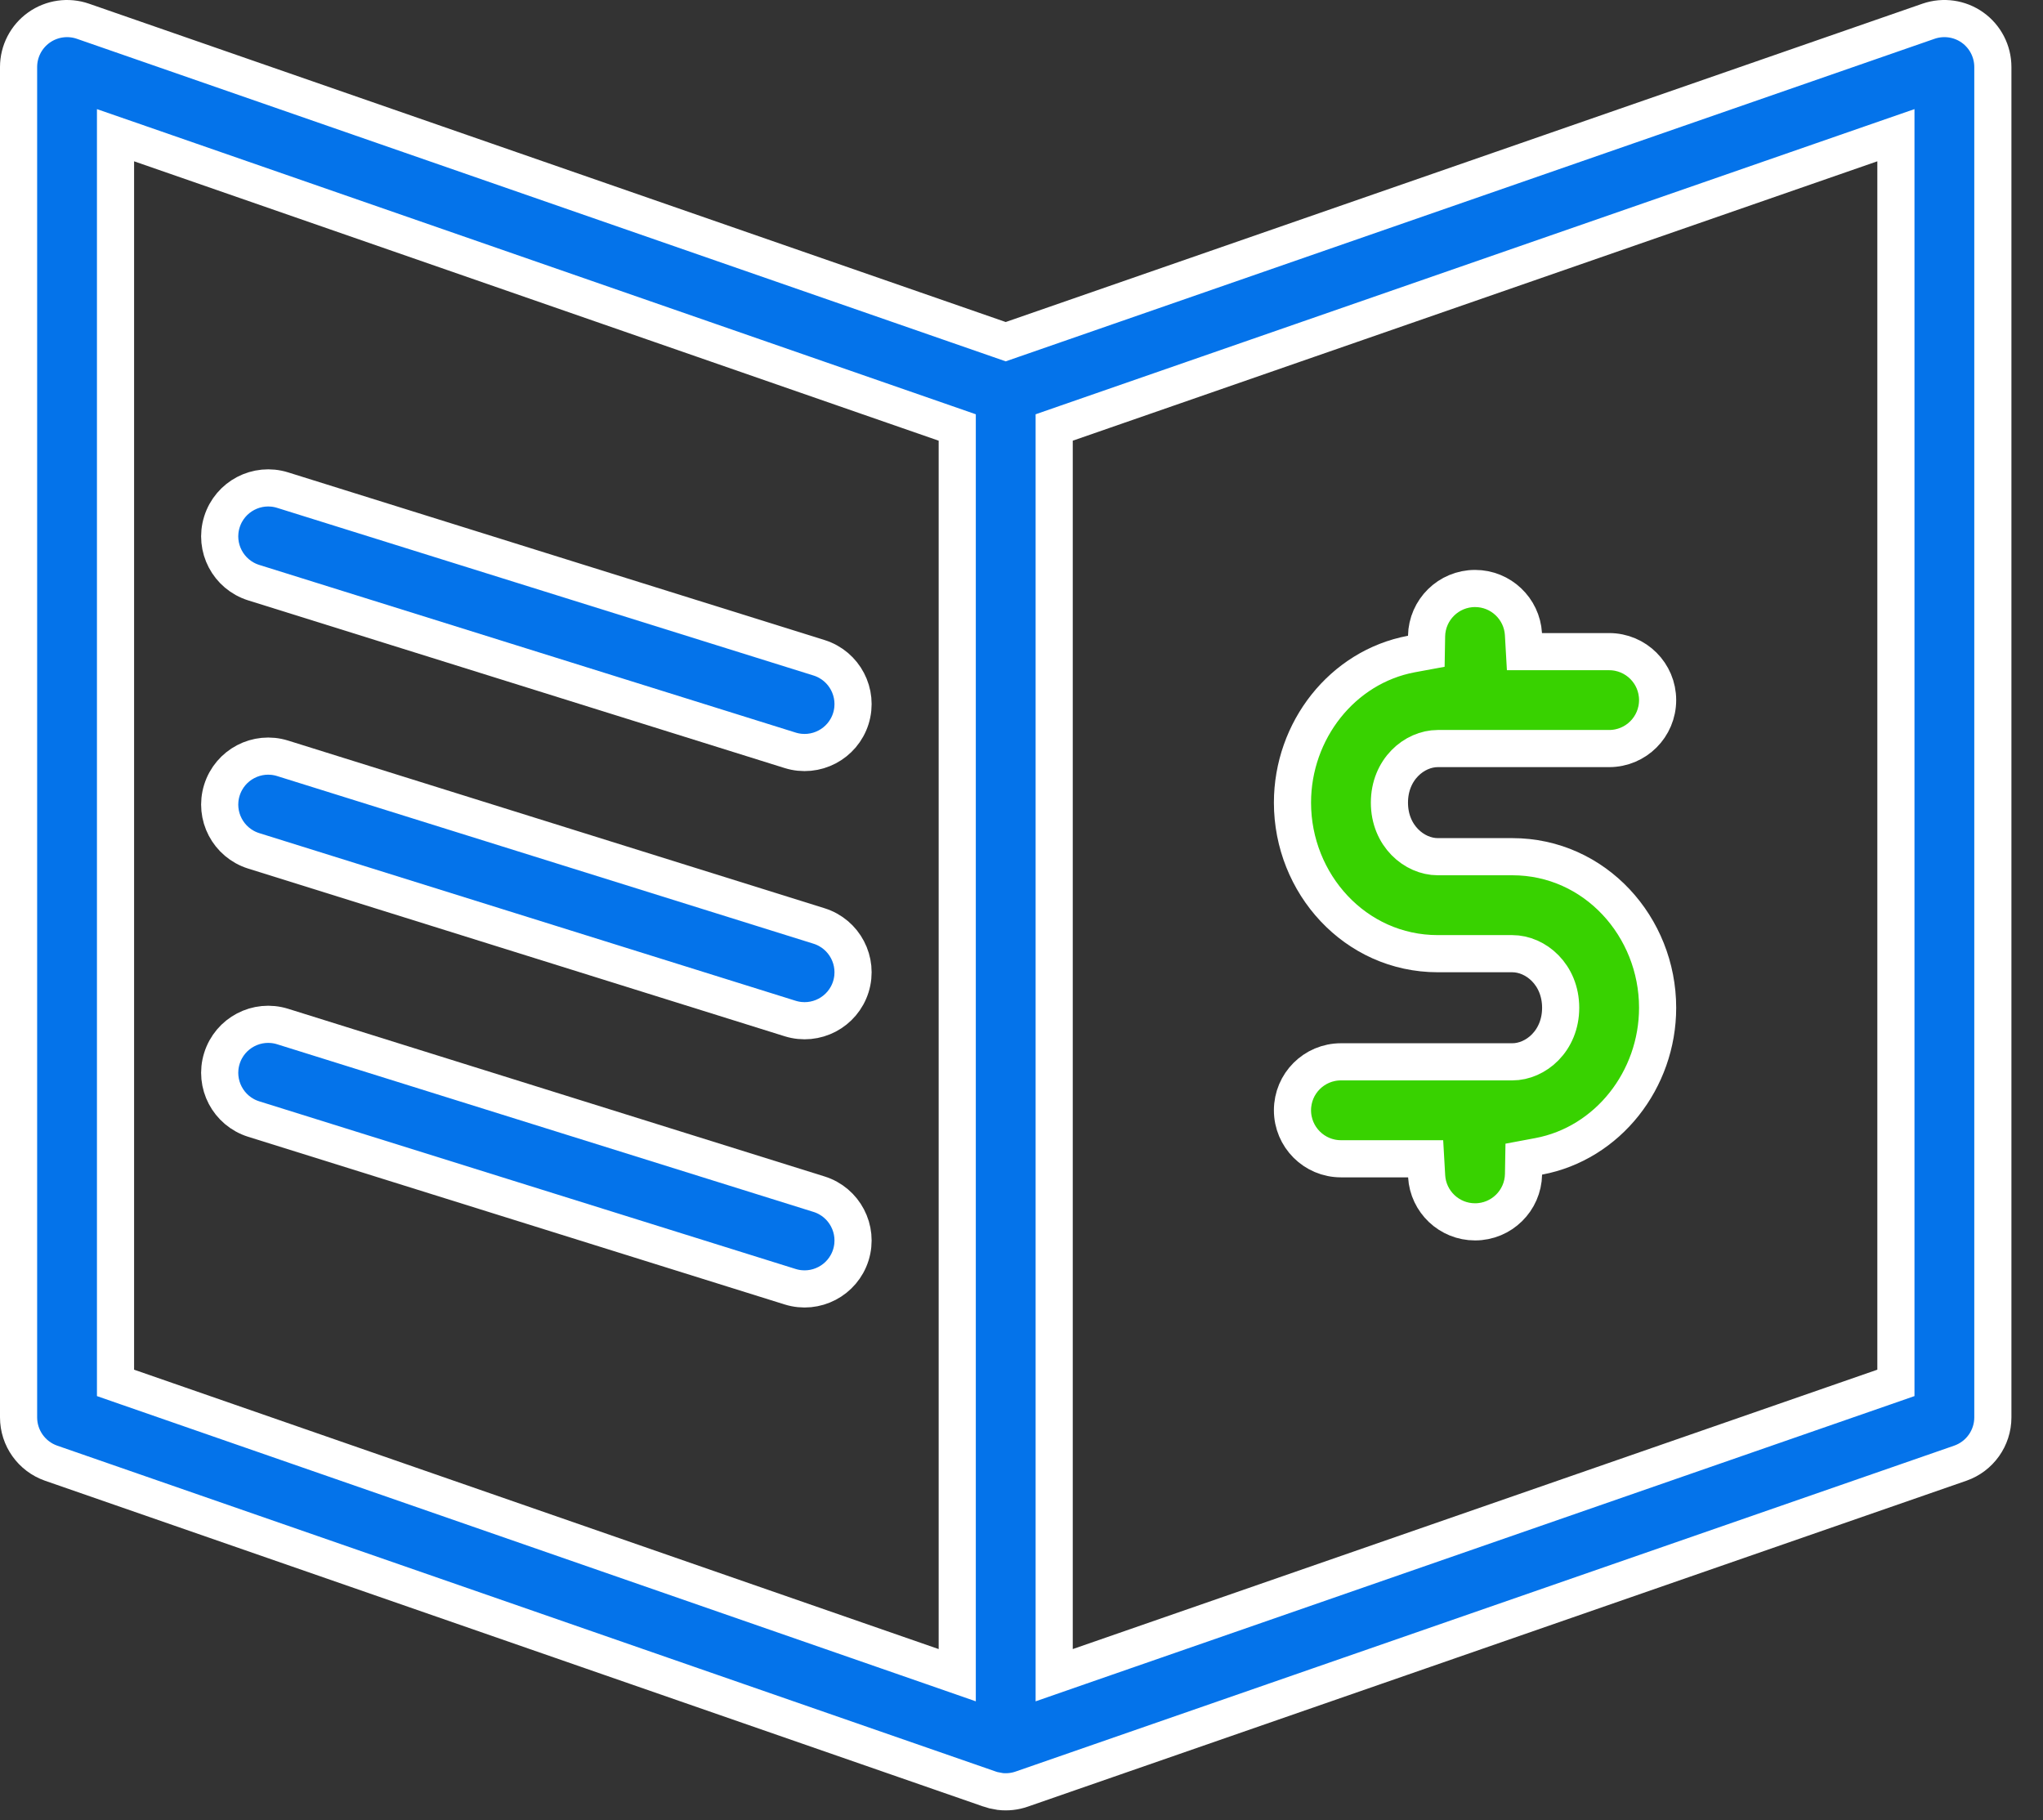
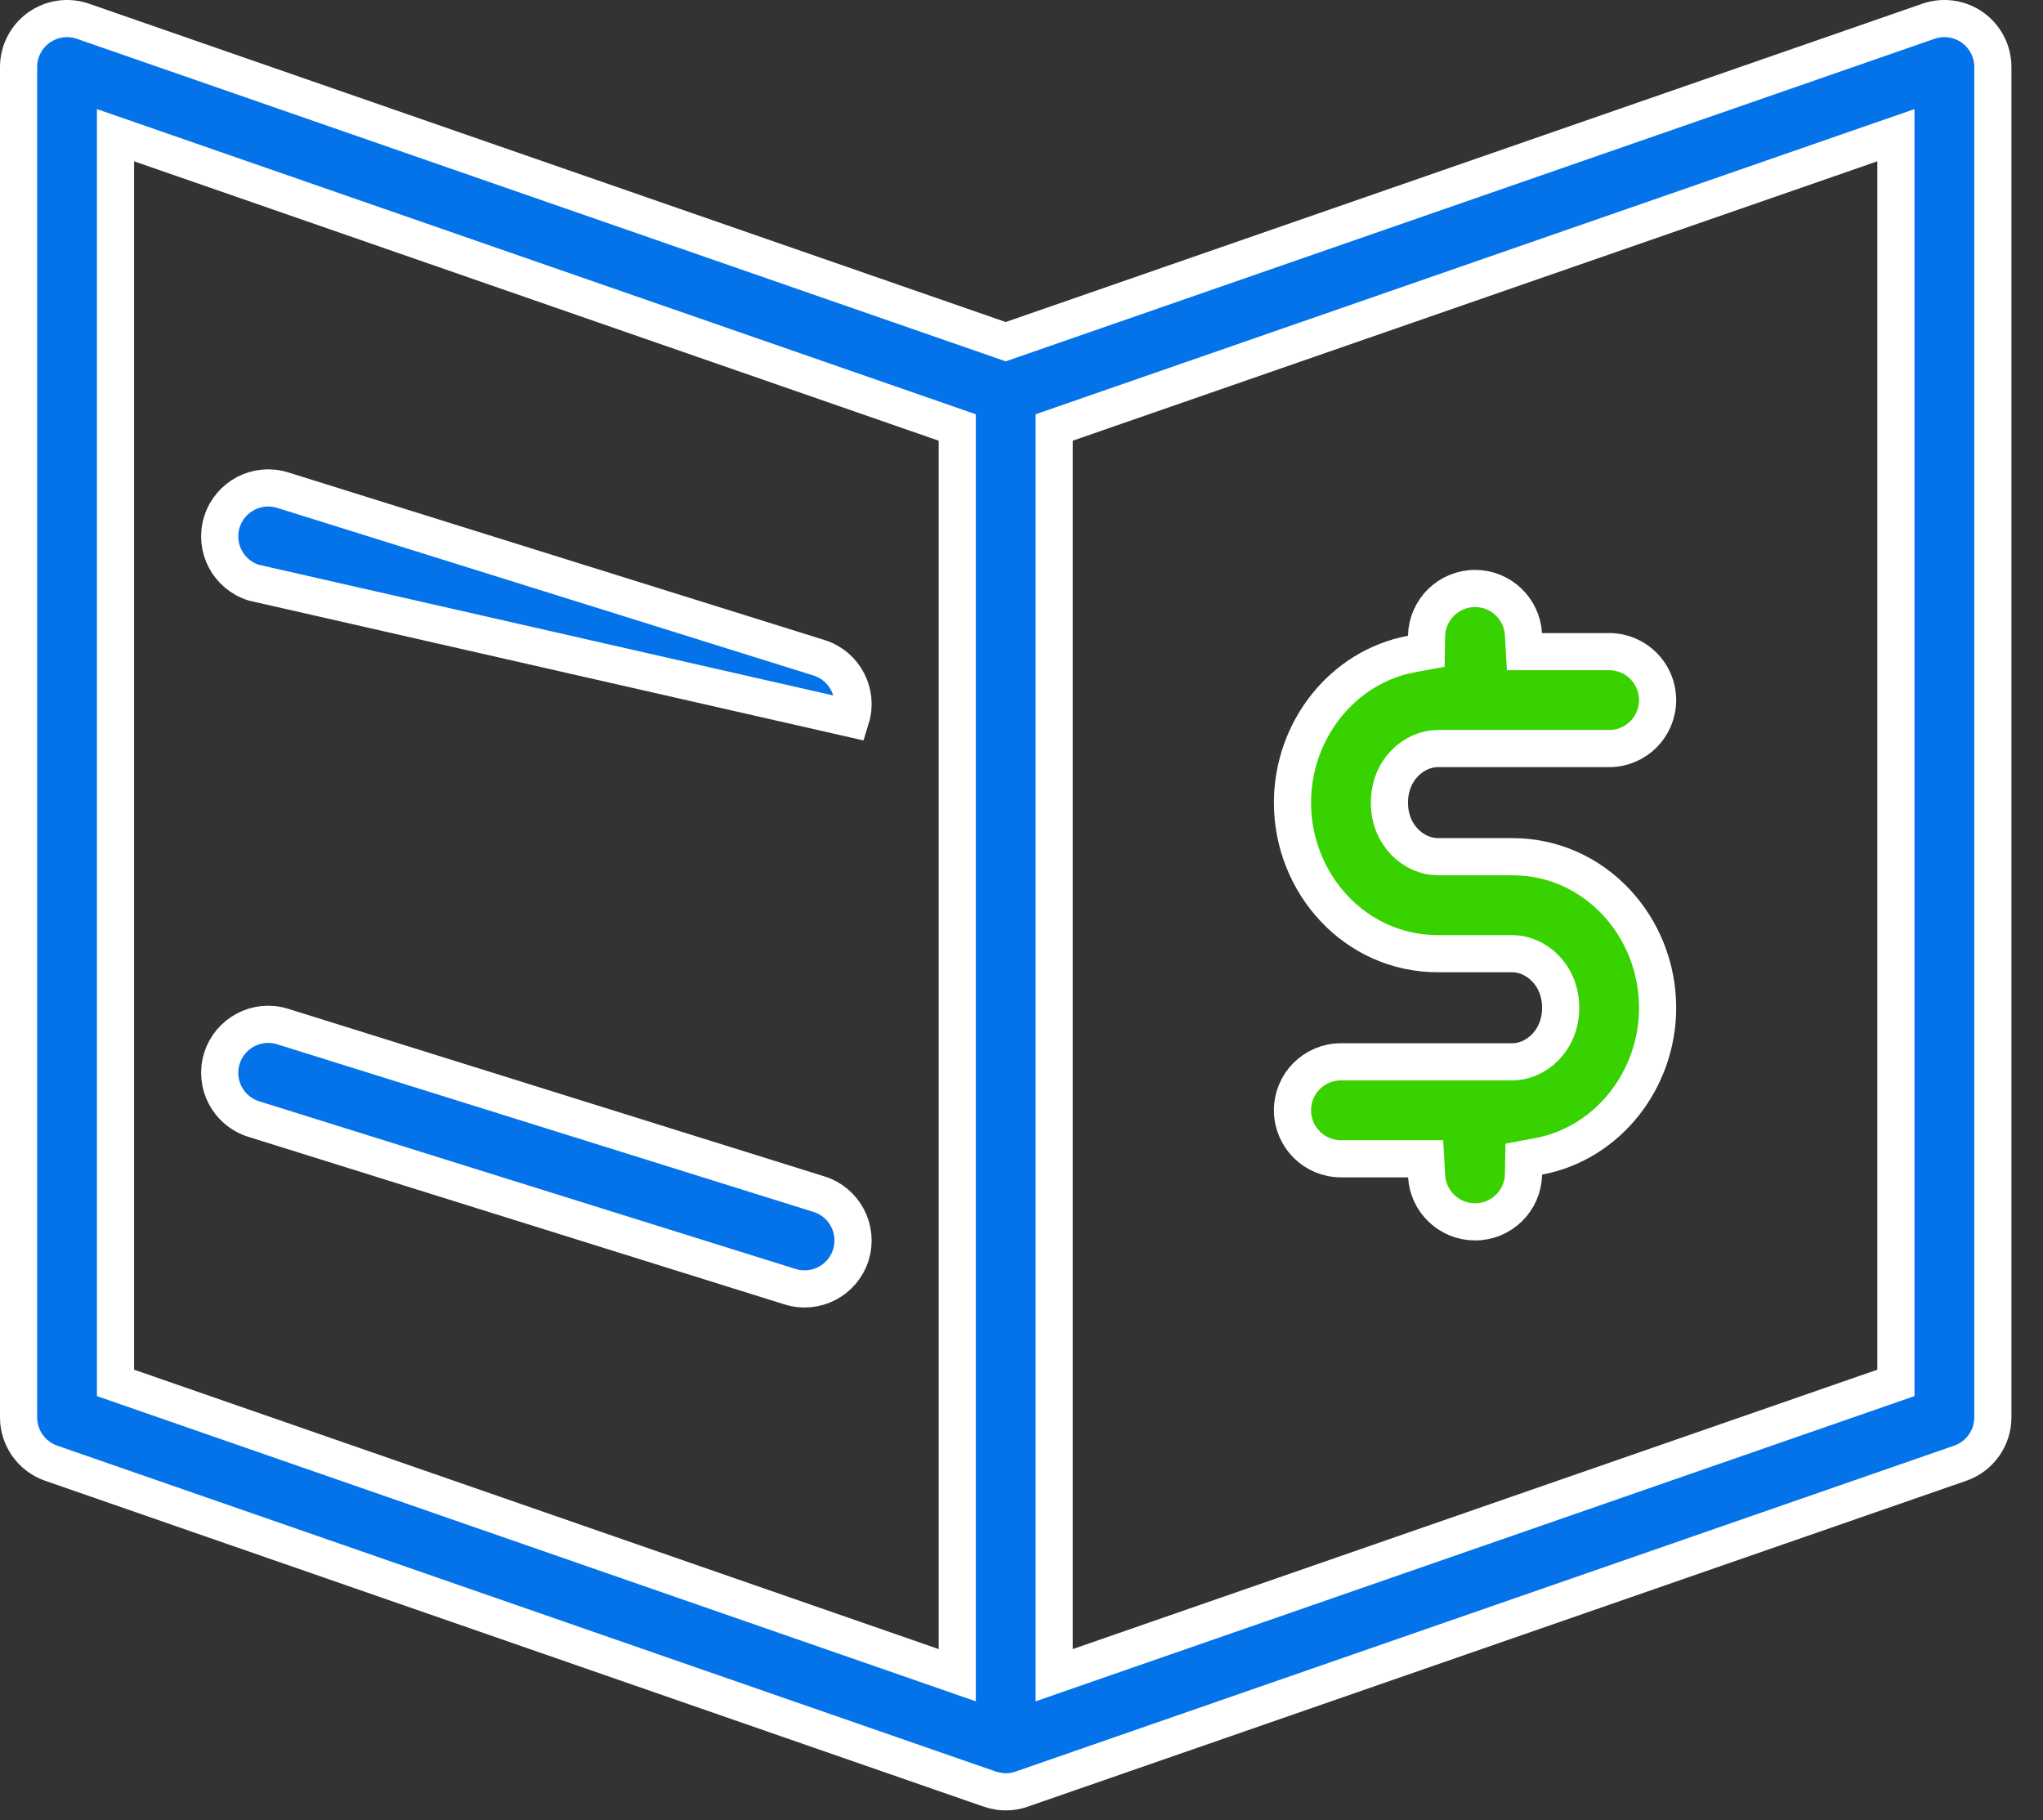
<svg xmlns="http://www.w3.org/2000/svg" width="55" height="49" viewBox="0 0 55 49" fill="none">
  <rect x="0" y="0" width="55" height="49" fill="#333333" stroke="none" />
  <path d="M39.71 15.842C40.405 15.842 40.973 16.386 41.013 17.07L41.04 17.542H43.32C44.041 17.542 44.625 18.126 44.625 18.846C44.625 19.567 44.041 20.151 43.32 20.151H38.707C38.074 20.151 37.405 20.715 37.405 21.607C37.405 22.499 38.074 23.062 38.707 23.062H40.713C42.94 23.062 44.625 24.951 44.625 27.128C44.625 29.066 43.285 30.78 41.423 31.129L41.022 31.204L41.015 31.611C41.002 32.321 40.423 32.892 39.71 32.892C39.015 32.892 38.447 32.349 38.407 31.665L38.38 31.194H36.1C35.379 31.194 34.795 30.609 34.795 29.888C34.795 29.168 35.379 28.584 36.1 28.584H40.713C41.346 28.584 42.015 28.02 42.015 27.128C42.014 26.236 41.346 25.673 40.713 25.673H38.707C36.48 25.672 34.795 23.785 34.795 21.607C34.795 19.669 36.135 17.954 37.997 17.606L38.398 17.532L38.405 17.124C38.418 16.414 38.997 15.842 39.71 15.842Z" fill="#38D200" stroke="white" />
-   <path d="M5.974 14.051C6.189 13.363 6.921 12.979 7.609 13.194L22.049 17.707C22.737 17.922 23.12 18.654 22.906 19.342C22.691 20.029 21.959 20.413 21.271 20.198L6.831 15.685C6.143 15.47 5.759 14.738 5.974 14.051Z" fill="#0473EA" stroke="white" />
-   <path d="M5.974 21.271C6.189 20.583 6.921 20.199 7.609 20.414L22.049 24.927C22.737 25.142 23.12 25.874 22.906 26.562C22.691 27.25 21.959 27.633 21.271 27.418L6.831 22.905C6.143 22.69 5.759 21.958 5.974 21.271Z" fill="#0473EA" stroke="white" />
+   <path d="M5.974 14.051C6.189 13.363 6.921 12.979 7.609 13.194L22.049 17.707C22.737 17.922 23.12 18.654 22.906 19.342L6.831 15.685C6.143 15.47 5.759 14.738 5.974 14.051Z" fill="#0473EA" stroke="white" />
  <path d="M5.974 28.491C6.189 27.803 6.921 27.419 7.609 27.634L22.049 32.147C22.737 32.362 23.12 33.094 22.906 33.782C22.691 34.469 21.959 34.853 21.271 34.638L6.831 30.125C6.143 29.91 5.759 29.178 5.974 28.491Z" fill="#0473EA" stroke="white" />
  <path d="M51.917 0.572C52.316 0.434 52.758 0.496 53.102 0.741C53.446 0.986 53.65 1.382 53.65 1.805V38.155C53.65 38.711 53.298 39.206 52.773 39.389L27.503 48.163C27.316 48.228 27.12 48.248 26.929 48.227L26.739 48.191C26.706 48.183 26.674 48.173 26.641 48.161L26.639 48.16L1.377 39.389C0.852 39.206 0.5 38.711 0.5 38.155V1.805C0.5 1.382 0.705 0.986 1.049 0.741C1.393 0.497 1.835 0.434 2.233 0.572L26.911 9.141L27.075 9.198L27.239 9.141L51.917 0.572ZM50.376 3.87L28.716 11.391L28.38 11.508V45.096L29.044 44.865L50.704 37.344L51.04 37.227V3.64L50.376 3.87ZM25.77 11.508L25.434 11.391L3.774 3.87L3.11 3.64V37.227L3.446 37.344L25.106 44.865L25.77 45.096V11.508Z" fill="#0473EA" stroke="white" />
</svg>